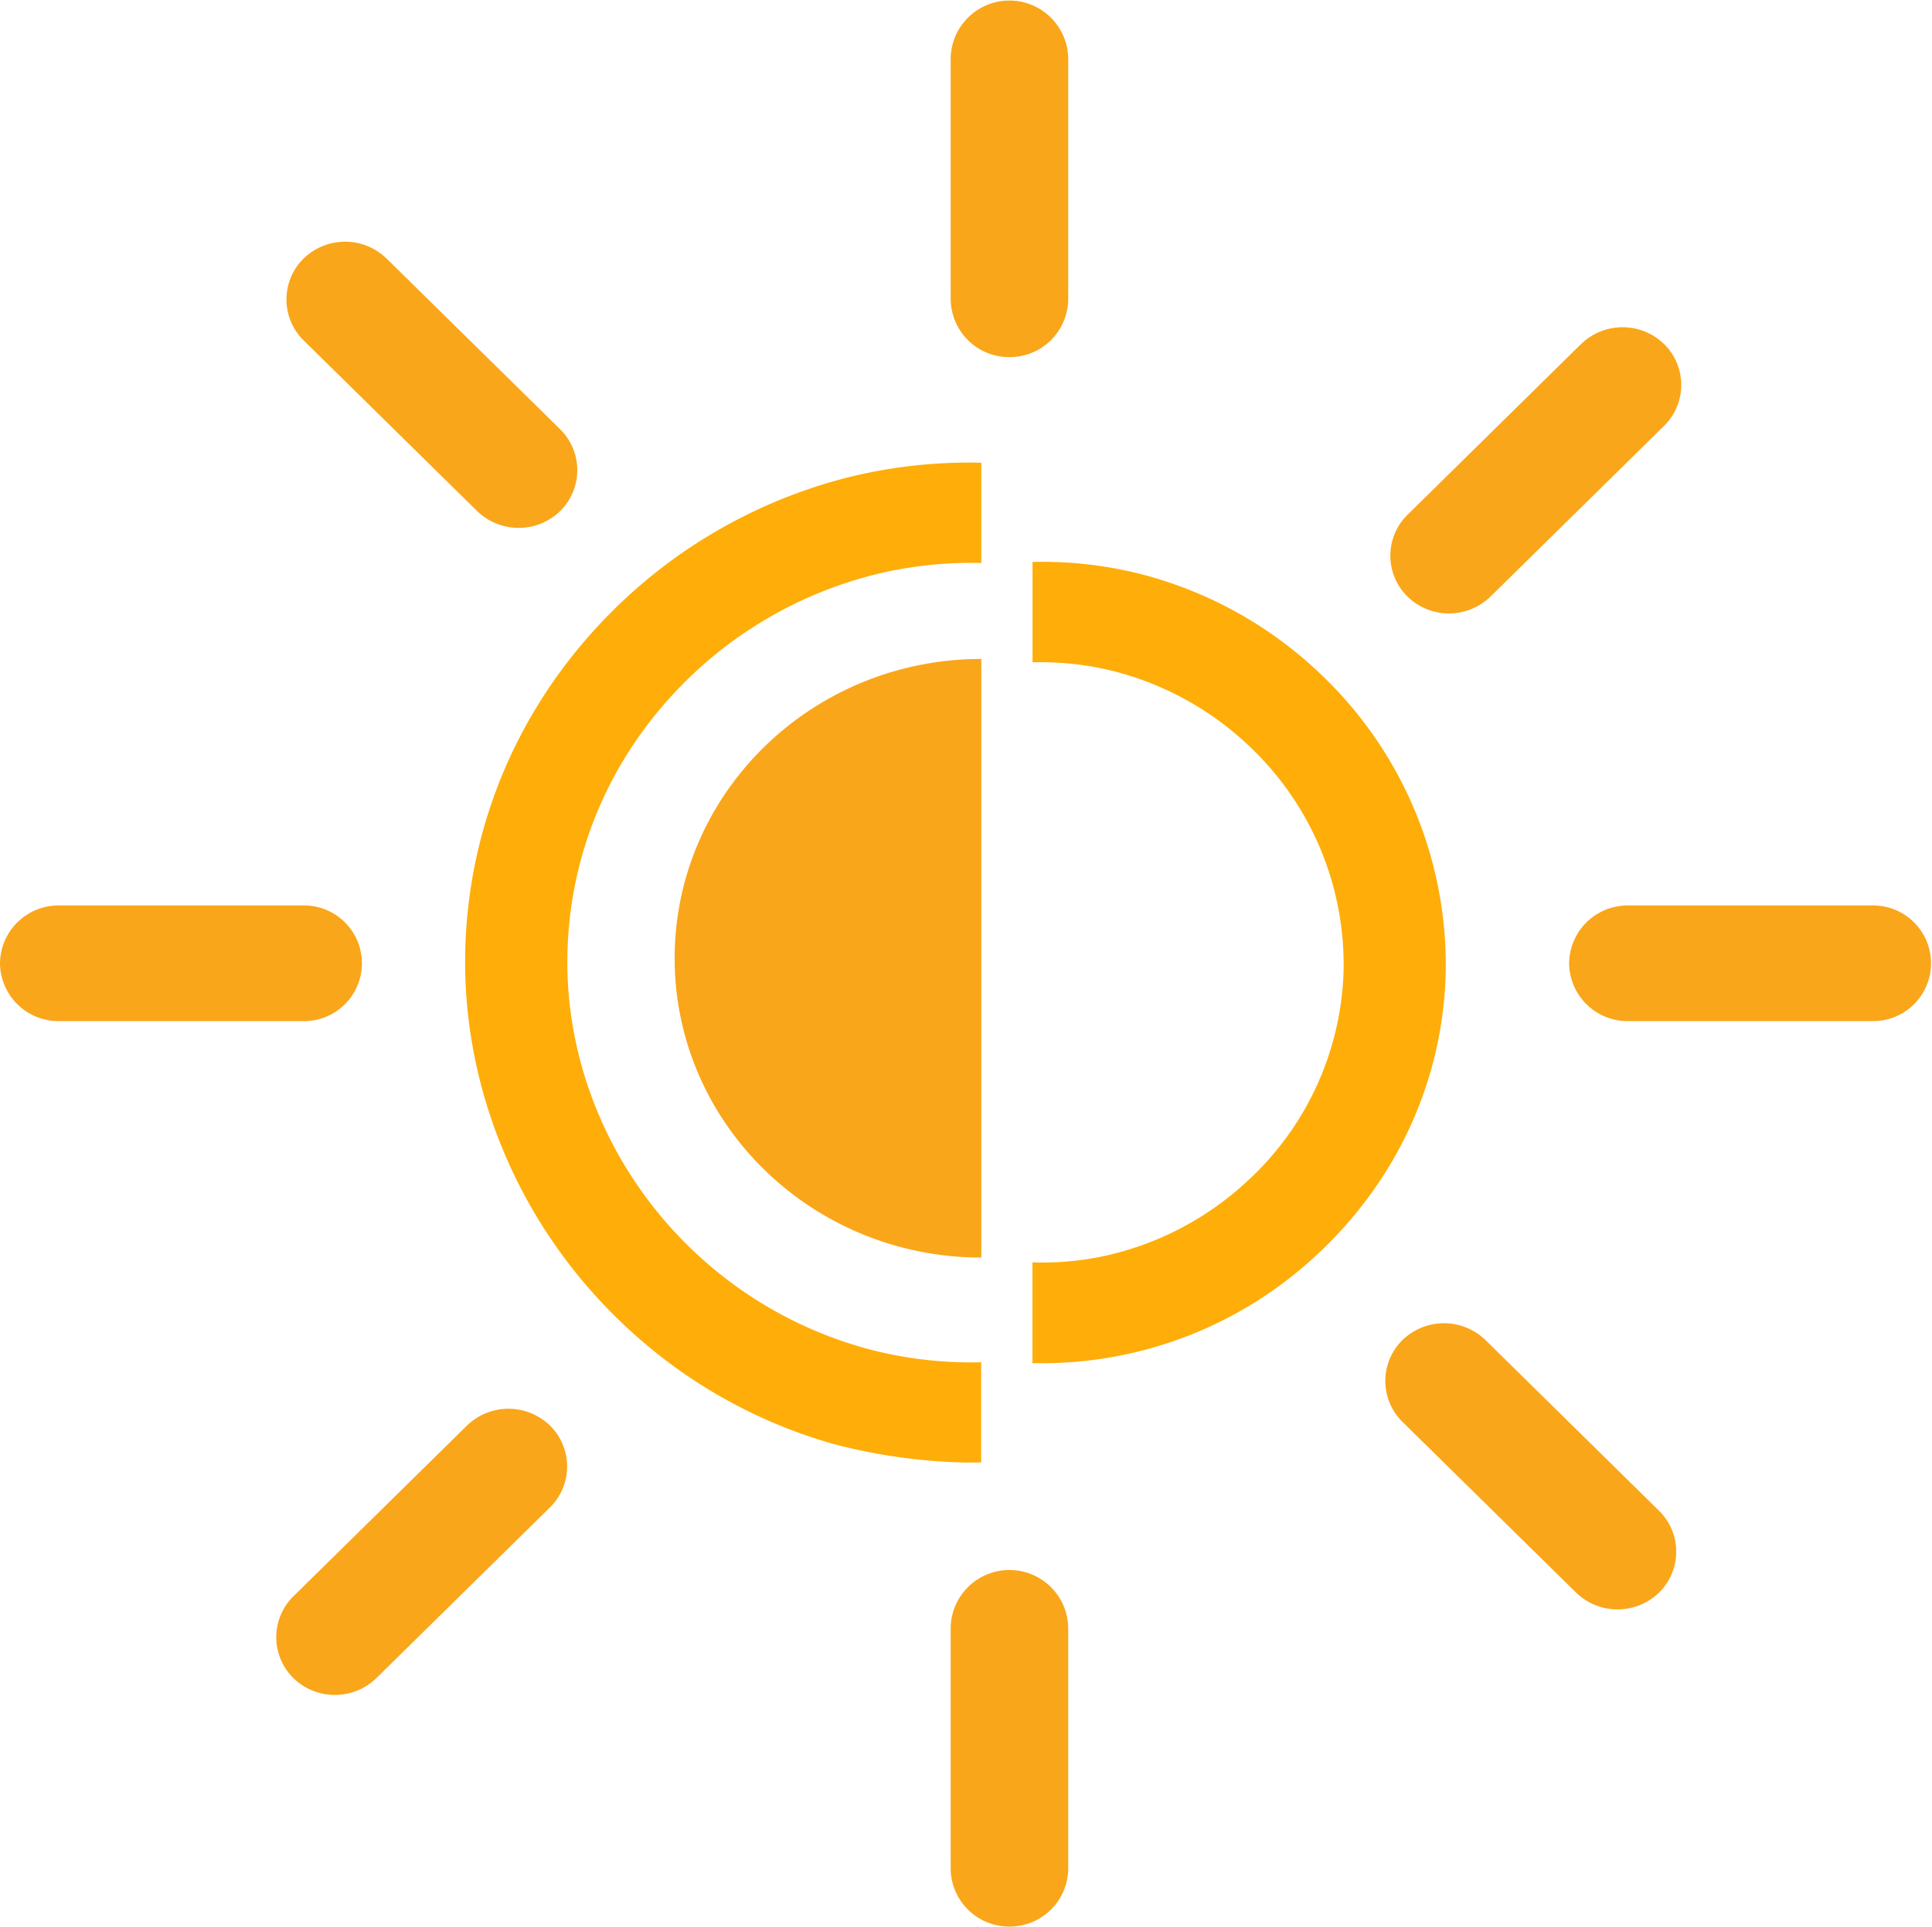
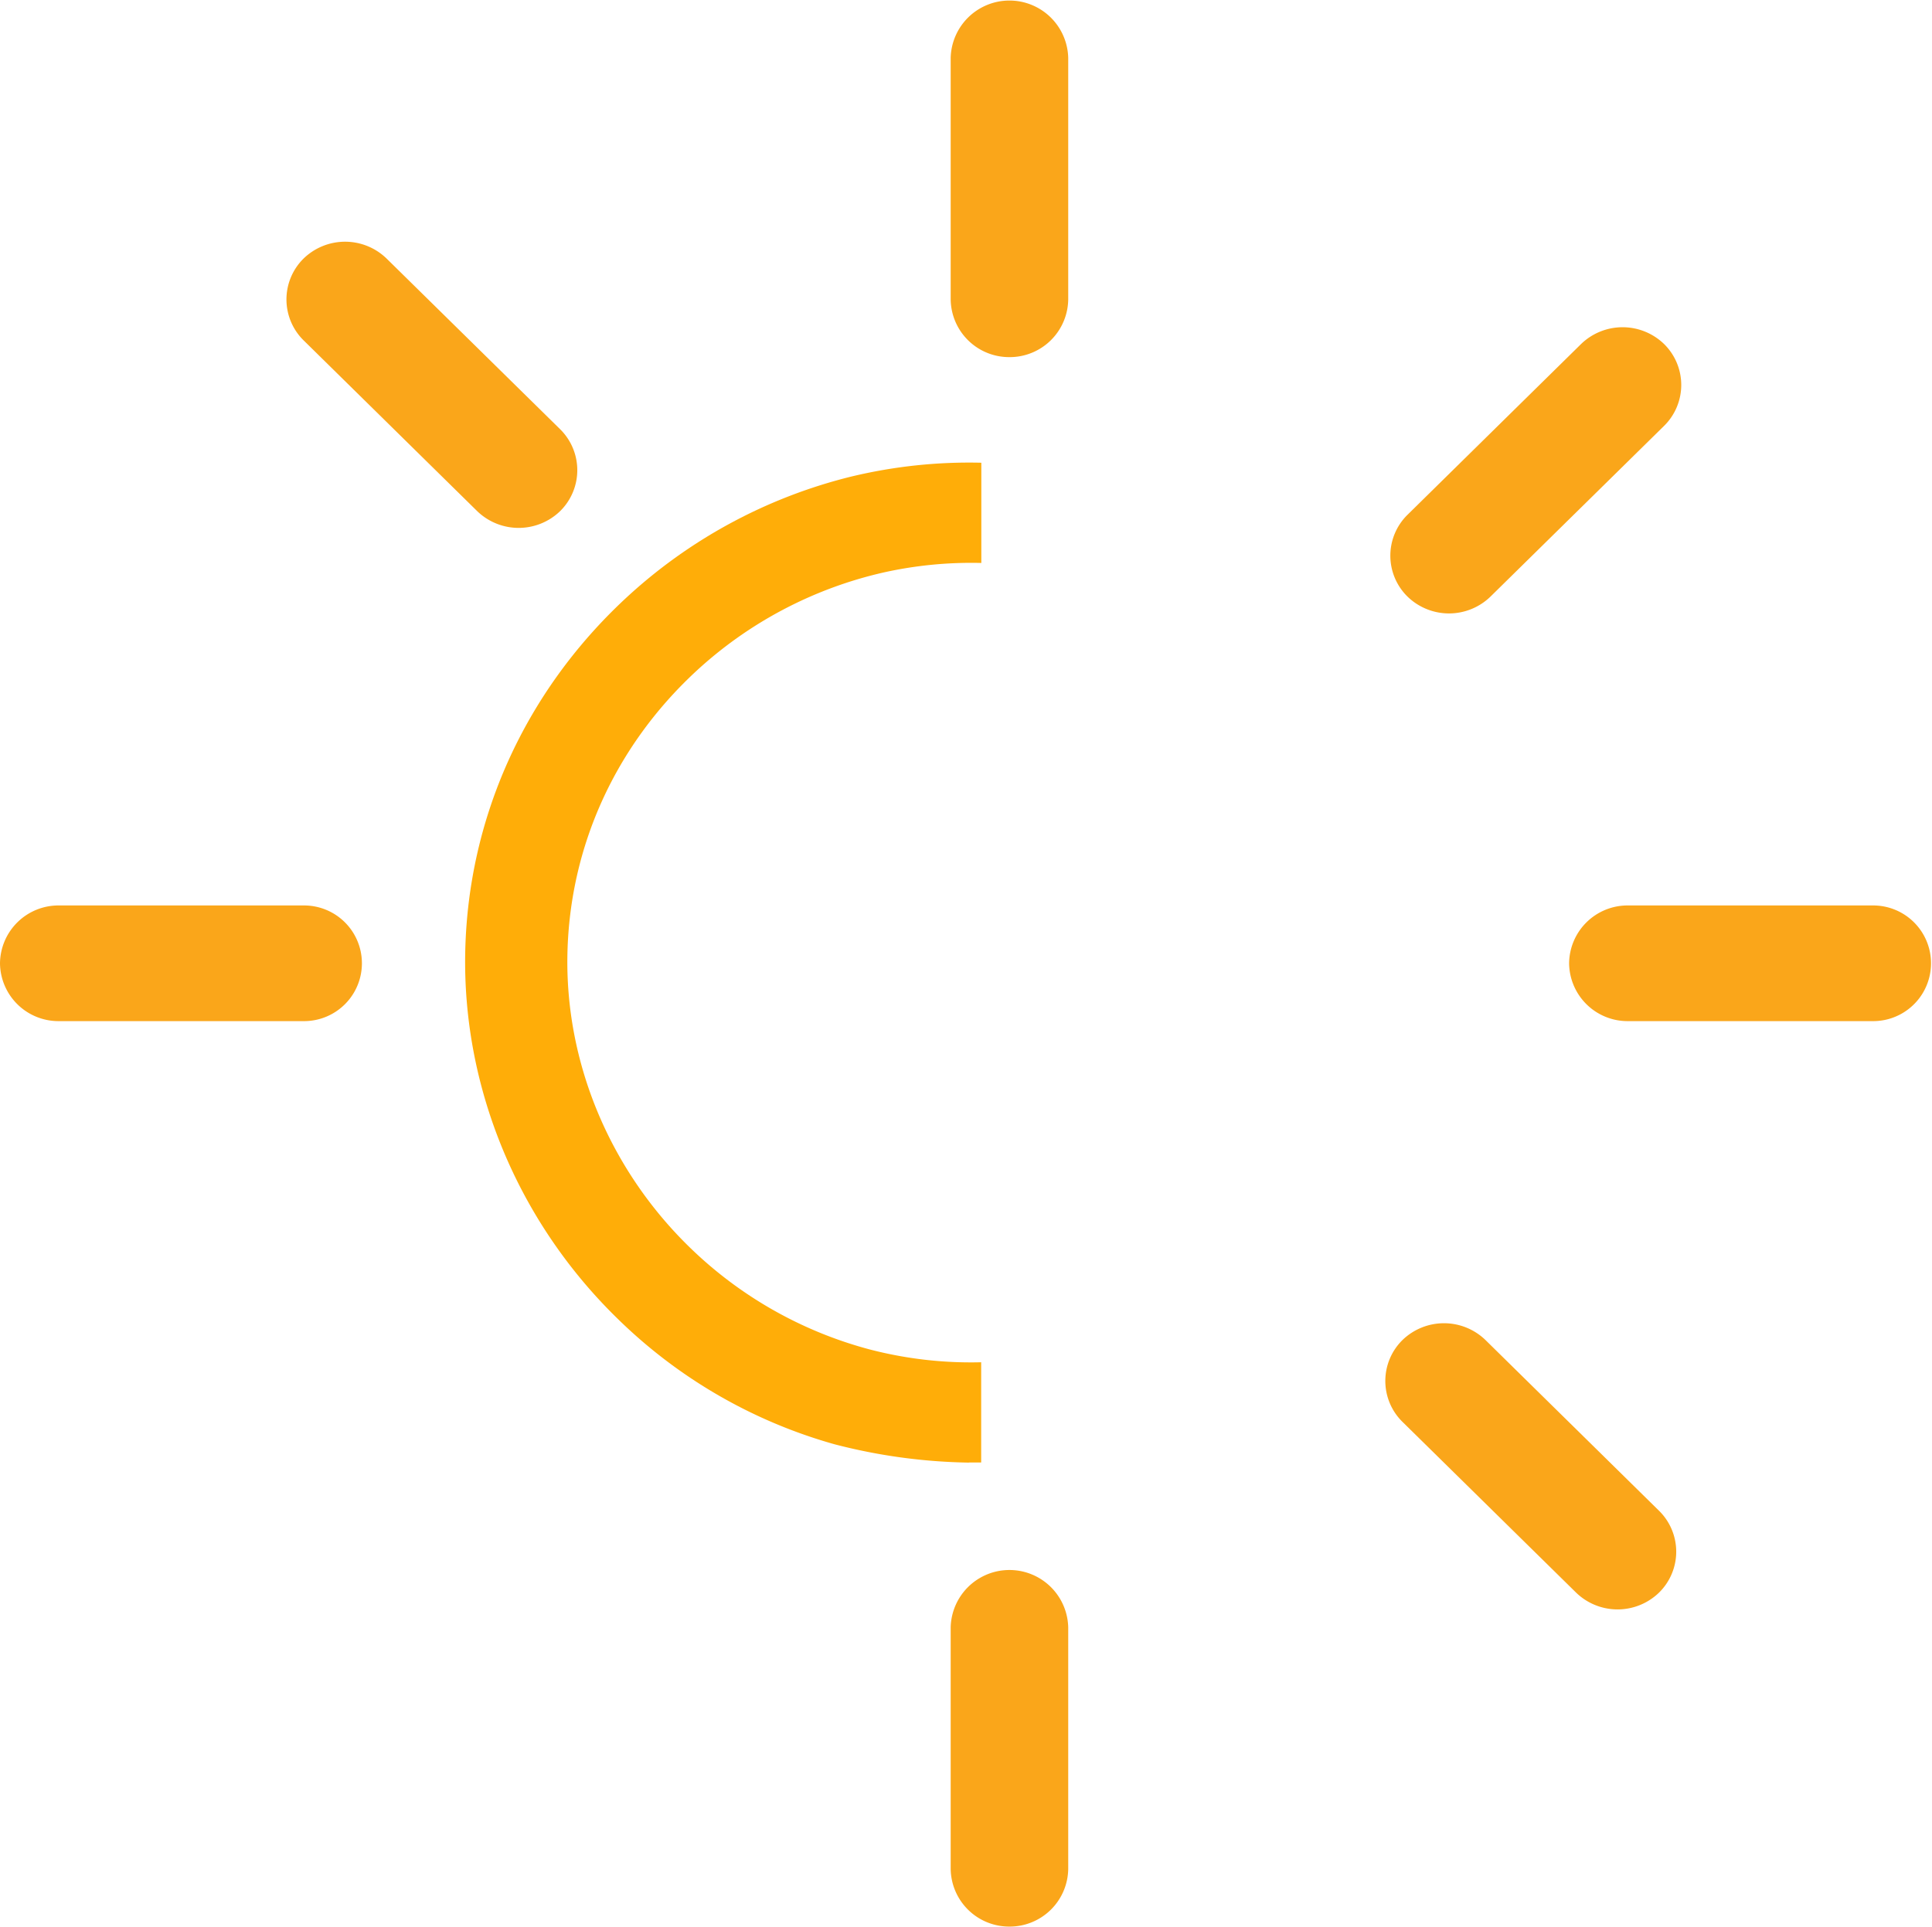
<svg xmlns="http://www.w3.org/2000/svg" id="svg2" viewBox="0 0 512 510.67">
  <defs>
    <style>.cls-1{fill:#ffad08;}.cls-2{fill:#faa61a;}</style>
  </defs>
  <title>logo_sirava</title>
  <g id="g14">
    <g id="g20">
      <path id="path22" class="cls-1" d="M256.87,388.35a150.25,150.25,0,0,1-35.75-4.87,133.79,133.79,0,0,1-57.82-33.64c-26.28-25.79-40.86-61.23-40-97.22.84-35.35,15.82-68.4,42.18-93.06A135.65,135.65,0,0,1,225.55,127a133.51,133.51,0,0,1,34.51-3.68v26.57a106.9,106.9,0,0,0-25.68,2.47,108.73,108.73,0,0,0-50.24,26.53C163,198.63,151.05,225,150.38,253.24c-.69,28.73,11,57.05,32.05,77.71a108.18,108.18,0,0,0,48,27.39,106.56,106.56,0,0,0,29.59,3.41q0,13.28,0,26.56c-.72,0-1.83,0-3.19,0" transform="translate(0 -0.67)" />
    </g>
    <g id="g24">
      <path id="path26" class="cls-2" d="M267.51,95.33h0A15.5,15.5,0,0,1,251.94,80V16a15.58,15.58,0,0,1,31.15,0V80a15.5,15.5,0,0,1-15.58,15.33" transform="translate(0 -0.67)" />
    </g>
    <g id="g28">
      <path id="path30" class="cls-2" d="M80.45,69.2h0a15.79,15.79,0,0,1,22,0l46,45.25a15.23,15.23,0,0,1,0,21.69h0a15.81,15.81,0,0,1-22,0l-46-45.26a15.22,15.22,0,0,1,0-21.68" transform="translate(0 -0.67)" />
    </g>
    <g id="g32">
      <path id="path34" class="cls-2" d="M0,256H0a15.5,15.5,0,0,1,15.58-15.33h65a15.33,15.33,0,1,1,0,30.66h-65A15.5,15.5,0,0,1,0,256" transform="translate(0 -0.67)" />
    </g>
    <g id="g36">
-       <path id="path38" class="cls-2" d="M260.06,334c-44.88,0-81.27-35.52-81.27-79.33s36.39-79.34,81.27-79.34" transform="translate(0 -0.67)" />
-     </g>
+       </g>
    <g id="g40">
      <path id="path42" class="cls-2" d="M441,91.86h0a15.21,15.21,0,0,1,0,21.69l-46,45.25a15.78,15.78,0,0,1-22,0h0a15.2,15.2,0,0,1,0-21.68l46-45.26a15.81,15.81,0,0,1,22,0" transform="translate(0 -0.67)" />
    </g>
    <g id="g44">
      <path id="path46" class="cls-2" d="M415.83,256h0a15.5,15.5,0,0,1,15.58-15.33h65a15.33,15.33,0,1,1,0,30.66h-65A15.5,15.5,0,0,1,415.83,256" transform="translate(0 -0.67)" />
    </g>
    <g id="g48">
-       <path id="path50" class="cls-2" d="M145.75,378.53h0a15.21,15.21,0,0,1,0,21.69l-46,45.25a15.79,15.79,0,0,1-22,0h0a15.23,15.23,0,0,1,0-21.69l46-45.25a15.81,15.81,0,0,1,22,0" transform="translate(0 -0.67)" />
-     </g>
+       </g>
    <g id="g52">
      <path id="path54" class="cls-2" d="M267.51,511.33h0A15.5,15.5,0,0,1,251.94,496V432a15.58,15.58,0,0,1,31.15,0v64a15.5,15.5,0,0,1-15.58,15.33" transform="translate(0 -0.67)" />
    </g>
    <g id="g56">
      <path id="path58" class="cls-2" d="M371.67,355.86h0a15.81,15.81,0,0,1,22,0l46,45.26a15.2,15.2,0,0,1,0,21.68,15.79,15.79,0,0,1-22,0l-46-45.25a15.21,15.21,0,0,1,0-21.69" transform="translate(0 -0.67)" />
    </g>
    <g id="g60">
-       <path id="path62" class="cls-1" d="M276.14,362h-1.45l-1.08,0V335.28A78.92,78.92,0,0,0,292,333.72,80.88,80.88,0,0,0,330.7,313.6a78.7,78.7,0,0,0,25.37-55.87A79.6,79.6,0,0,0,332,199.34a81.22,81.22,0,0,0-37.24-20.86,79.73,79.73,0,0,0-21.13-2.26v-26.6a106.12,106.12,0,0,1,30.09,3.58,108,108,0,0,1,47.41,27.25,106.21,106.21,0,0,1,32,77.9c-.67,28.33-12.67,54.81-33.79,74.57A106.62,106.62,0,0,1,276.14,362" transform="translate(0 -0.67)" />
-     </g>
+       </g>
  </g>
</svg>